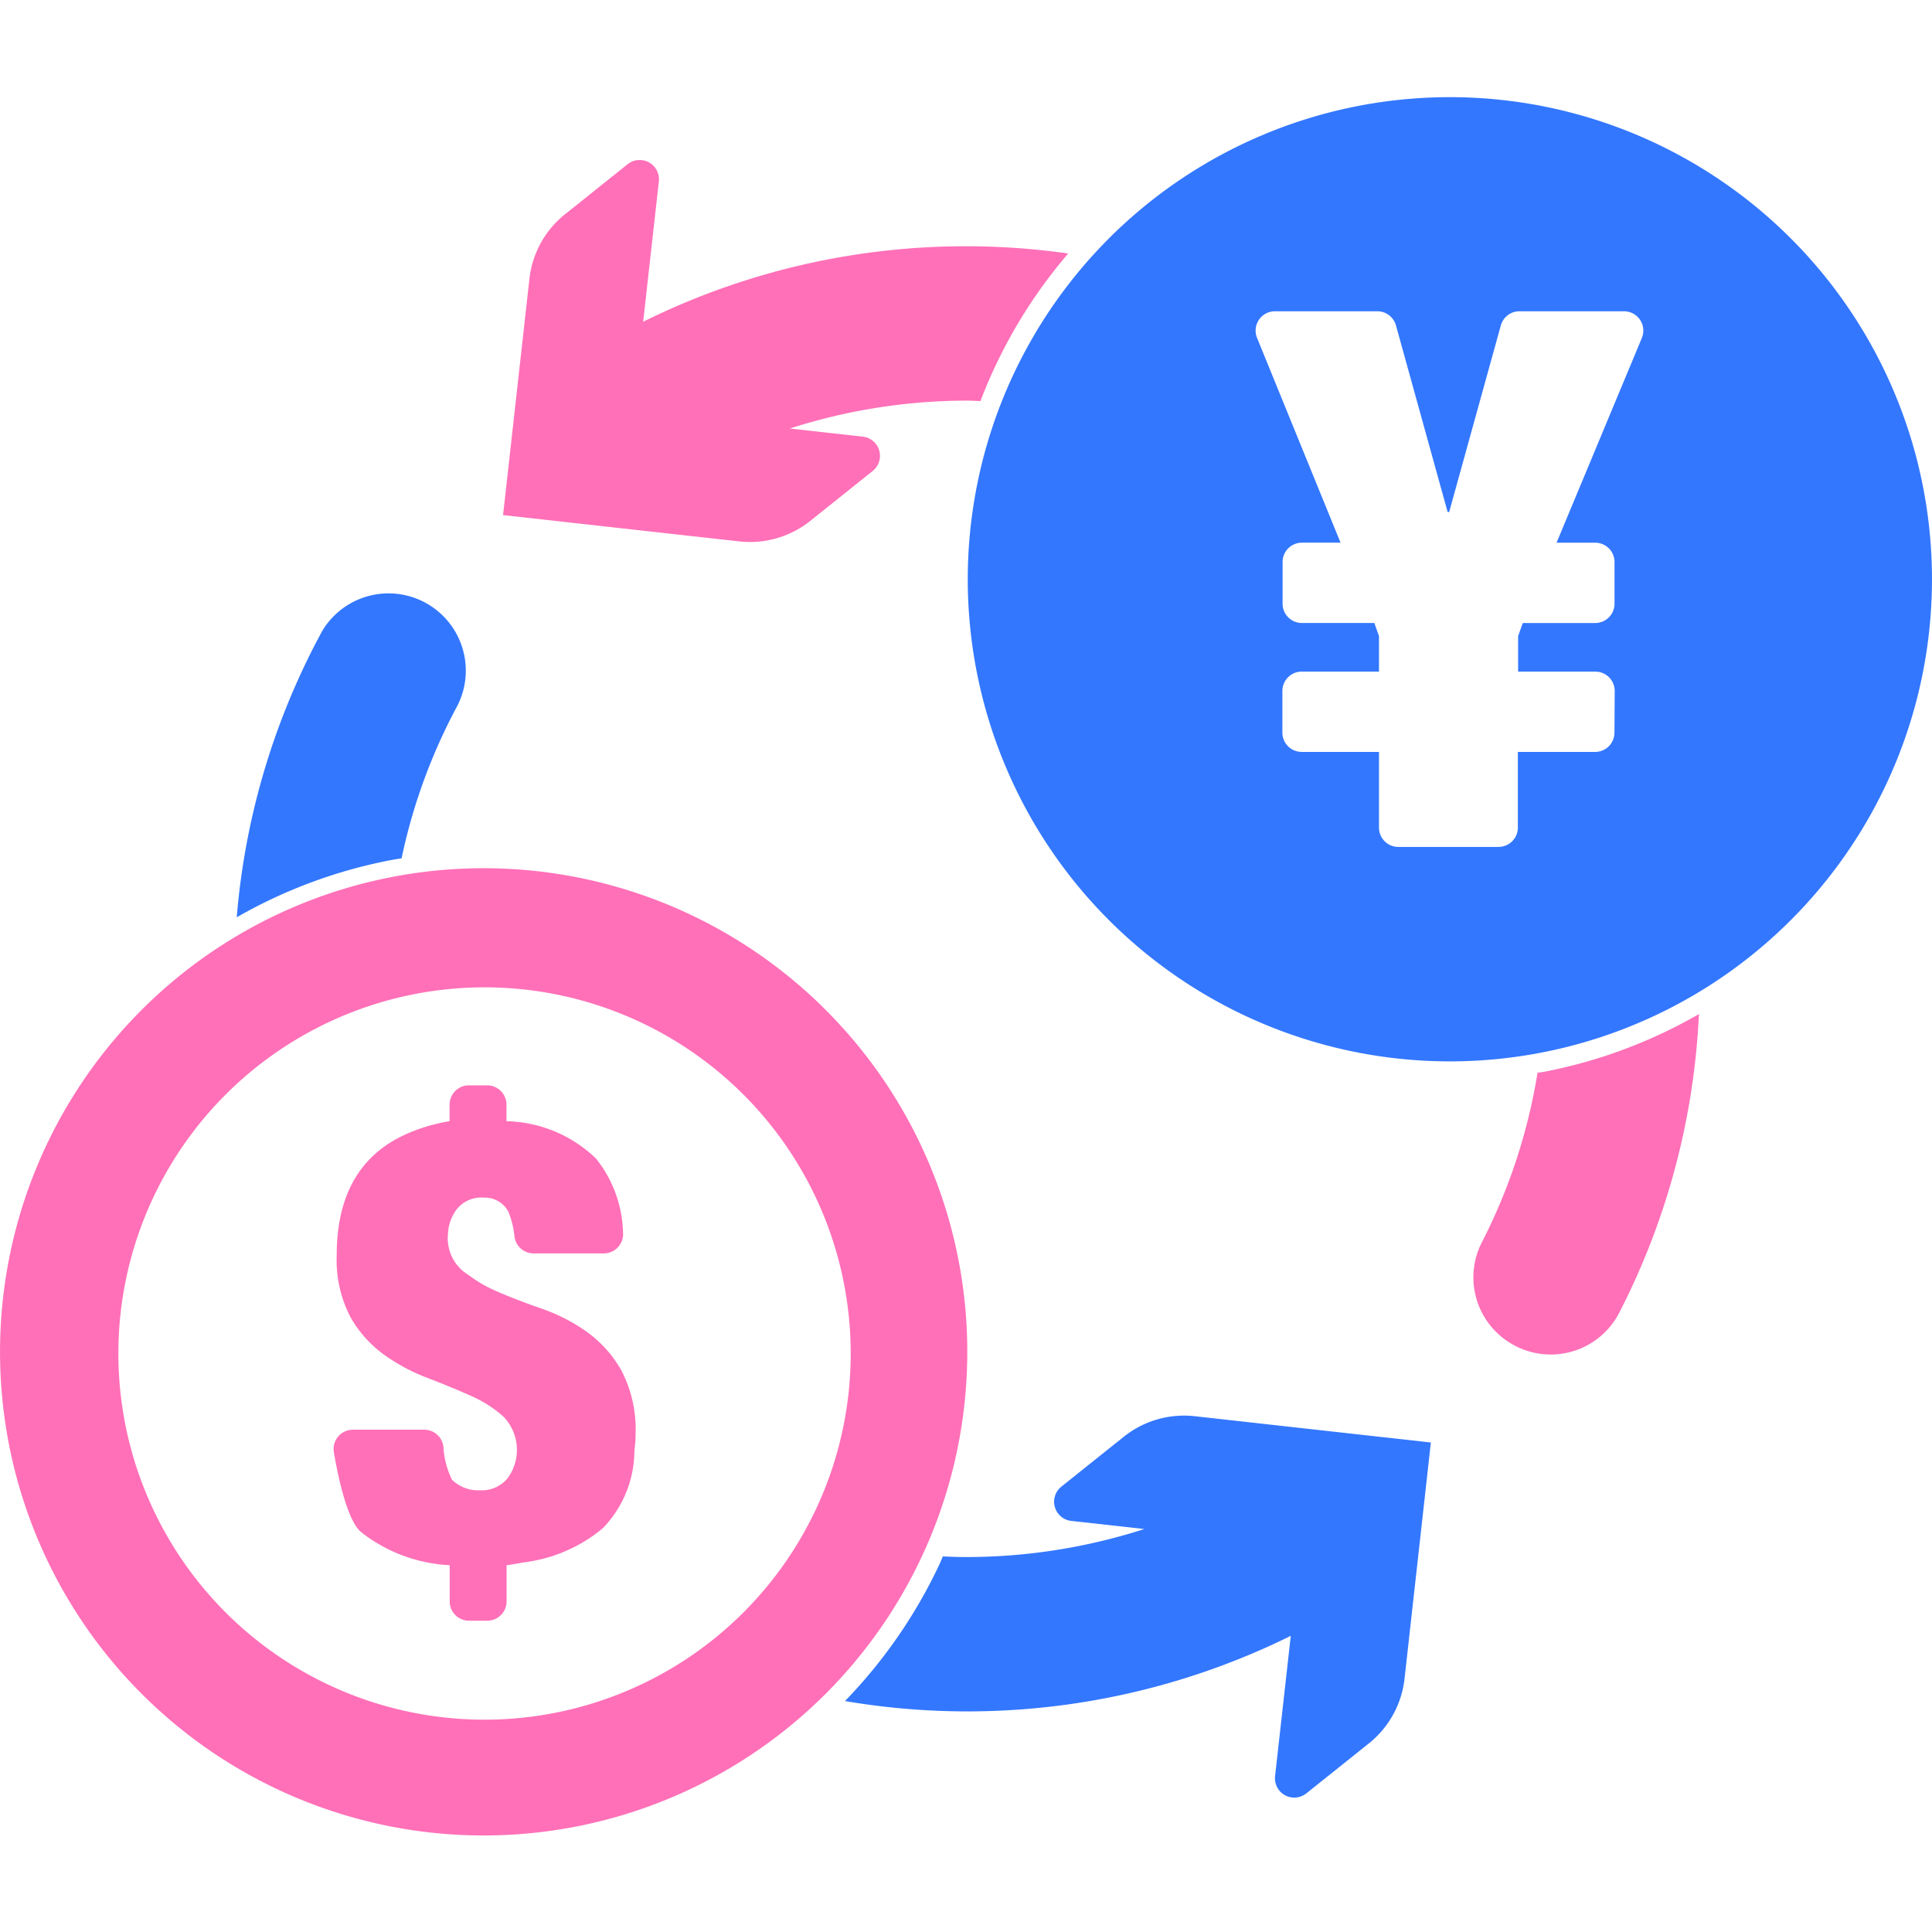
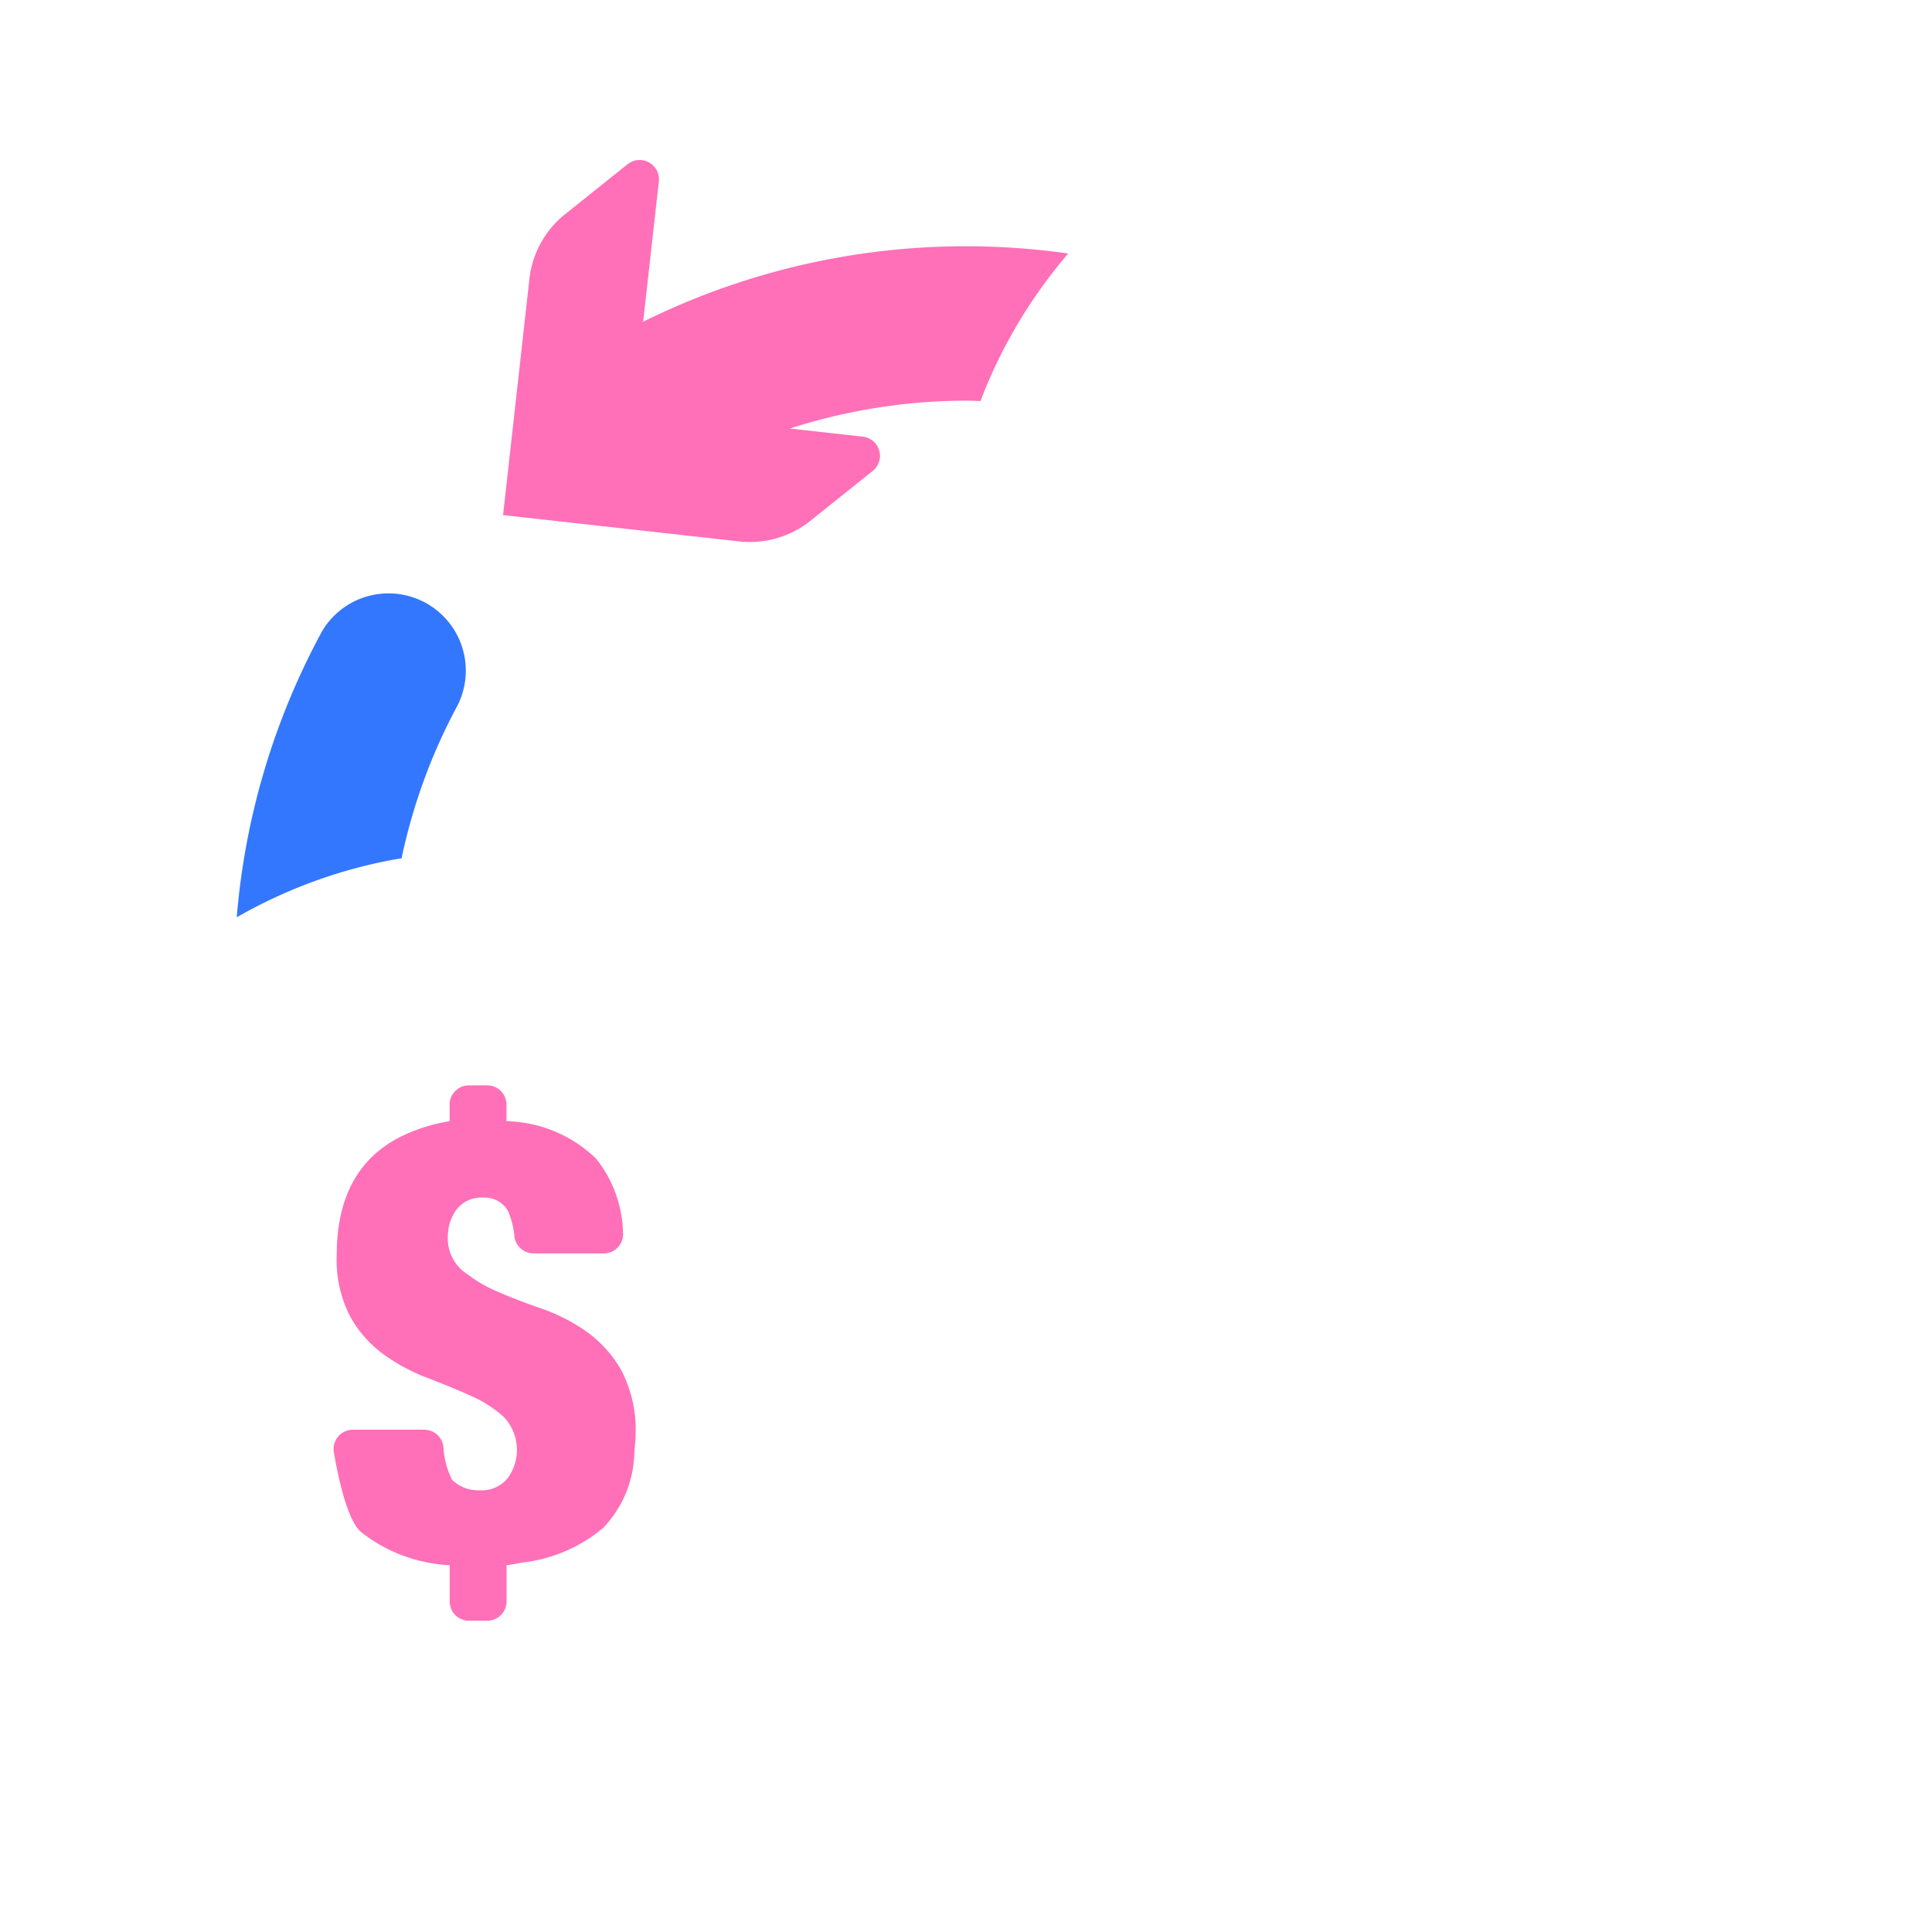
<svg xmlns="http://www.w3.org/2000/svg" width="80" height="80" viewBox="0 0 80 80">
  <g id="fx" transform="translate(0.106)">
    <g id="グループ_37" data-name="グループ 37" transform="translate(-0.106 24.465)">
-       <path id="パス_296" data-name="パス 296" d="M58.16,73.268a4,4,0,0,0-2.938.85l-2.591,2.071a.8.8,0,0,0,.414,1.415l3.025.336A24.05,24.05,0,0,1,48.73,79.1c-.334,0-.666-.01-1-.026-.042.093-.08.19-.121.283a20.847,20.847,0,0,1-3.933,5.706,30.22,30.22,0,0,0,18.46-2.7l-.65,5.81a.8.8,0,0,0,1.293.714l2.591-2.071a4,4,0,0,0,1.477-2.679l1.09-9.78Z" transform="translate(-8.688 -39.091)" fill="#37f" />
      <path id="パス_297" data-name="パス 297" d="M18.985,41.586A23.52,23.52,0,0,1,21.3,35.259a3.2,3.2,0,0,0-5.594-3.1A29.935,29.935,0,0,0,12.16,44.026a20.618,20.618,0,0,1,6.493-2.388C18.762,41.619,18.872,41.6,18.985,41.586Z" transform="translate(-2.357 -30.508)" fill="#37f" />
      <g id="グループ_36" data-name="グループ 36" transform="translate(0 11.485)">
-         <path id="パス_298" data-name="パス 298" d="M38.093,73.323A20.026,20.026,0,1,0,33.948,79.2a20.026,20.026,0,0,0,4.144-5.877ZM19.957,80.138a15.162,15.162,0,1,1,8.491-2.6A15.163,15.163,0,0,1,19.957,80.138Z" transform="translate(0.106 -44.88)" fill="#ff70b8" />
        <path id="パス_299" data-name="パス 299" d="M29.1,67.943a4.987,4.987,0,0,0-1.438-1.608,7.455,7.455,0,0,0-1.867-.959q-1-.345-1.867-.719a5.555,5.555,0,0,1-1.076-.611c-.125-.089-.26-.174-.369-.271a1.786,1.786,0,0,1-.575-1.407c0-.012,0-.023.006-.036a1.82,1.82,0,0,1,.352-1.051,1.288,1.288,0,0,1,1.124-.5,1.1,1.1,0,0,1,1.023.575A3.623,3.623,0,0,1,24.67,62.4a.8.8,0,0,0,.791.69H28.37a.8.8,0,0,0,.794-.879,5.1,5.1,0,0,0-1.119-3.049,5.514,5.514,0,0,0-3.707-1.547v-.684a.8.8,0,0,0-.8-.8h-.755a.8.8,0,0,0-.8.8v.684A7.288,7.288,0,0,0,20.3,58.1c-1.983.84-2.991,2.517-2.991,5.058a5.11,5.11,0,0,0,.549,2.532,4.861,4.861,0,0,0,1.382,1.573,7.777,7.777,0,0,0,1.8.972q.971.372,1.8.742a5.023,5.023,0,0,1,1.38.879,1.978,1.978,0,0,1,.154,2.557,1.386,1.386,0,0,1-1.138.486,1.556,1.556,0,0,1-1.152-.435,3.532,3.532,0,0,1-.358-1.374.8.8,0,0,0-.793-.7H17.979a.8.8,0,0,0-.789.93c.185,1.088.559,2.807,1.115,3.3A6.447,6.447,0,0,0,21.987,76v1.5a.8.8,0,0,0,.8.8h.755a.8.8,0,0,0,.8-.8V76c.257-.027.486-.08.725-.118a6.292,6.292,0,0,0,3.265-1.416A4.645,4.645,0,0,0,29.635,71.3c.019-.231.049-.451.049-.7A5.3,5.3,0,0,0,29.1,67.943Z" transform="translate(-3.366 -47.139)" fill="#ff70b8" />
      </g>
    </g>
    <g id="グループ_38" data-name="グループ 38" transform="translate(20.723 4.022)">
-       <path id="パス_300" data-name="パス 300" d="M78.892,54.977a23.6,23.6,0,0,1-2.3,7.008,3.183,3.183,0,0,0,1.048,4.1h0a3.19,3.19,0,0,0,4.619-1.142,30.024,30.024,0,0,0,3.317-12.4,20.638,20.638,0,0,1-6.387,2.386C79.091,54.945,78.991,54.959,78.892,54.977Z" transform="translate(-36.056 -14.575)" fill="#ff70b8" />
      <path id="パス_301" data-name="パス 301" d="M49.361,12.162a30.11,30.11,0,0,0-17.6,2.825l.65-5.81a.8.8,0,0,0-1.293-.713l-2.591,2.071a3.991,3.991,0,0,0-1.476,2.678l-1.091,9.781,9.783,1.09a4,4,0,0,0,2.938-.85l2.588-2.07a.8.8,0,0,0-.411-1.418l-3.025-.336a24.026,24.026,0,0,1,7.339-1.156c.187,0,.371.013.559.018.034-.089.064-.179.1-.267a20.728,20.728,0,0,1,3.531-5.843Z" transform="translate(-25.958 -5.687)" fill="#ff70b8" />
-       <path id="パス_302" data-name="パス 302" d="M89.965,24.985a19.963,19.963,0,1,0-9.607,17.079,19.963,19.963,0,0,0,9.607-17.079ZM76.817,31.347a.8.8,0,0,1-.8.8h-3.2v3.133a.8.8,0,0,1-.8.8H67.867a.8.8,0,0,1-.8-.8V32.146h-3.2a.8.8,0,0,1-.8-.8V29.621a.8.8,0,0,1,.8-.8h3.2v-1.47l-.192-.543h-3a.8.8,0,0,1-.8-.8V24.282a.8.8,0,0,1,.8-.8h1.6L62.017,15a.8.8,0,0,1,.74-1.1H67a.8.8,0,0,1,.77.586l2.139,7.725h.064l2.139-7.725a.8.8,0,0,1,.77-.586h4.331A.8.8,0,0,1,77.954,15L74.42,23.483h1.6a.8.8,0,0,1,.8.8v1.726a.8.8,0,0,1-.8.8h-3l-.192.543v1.47h3.2a.8.8,0,0,1,.8.8Z" transform="translate(-30.795 -5.033)" fill="#37f" />
    </g>
    <rect id="長方形_51" data-name="長方形 51" width="79.915" height="80" transform="translate(-0.021)" fill="none" />
  </g>
</svg>